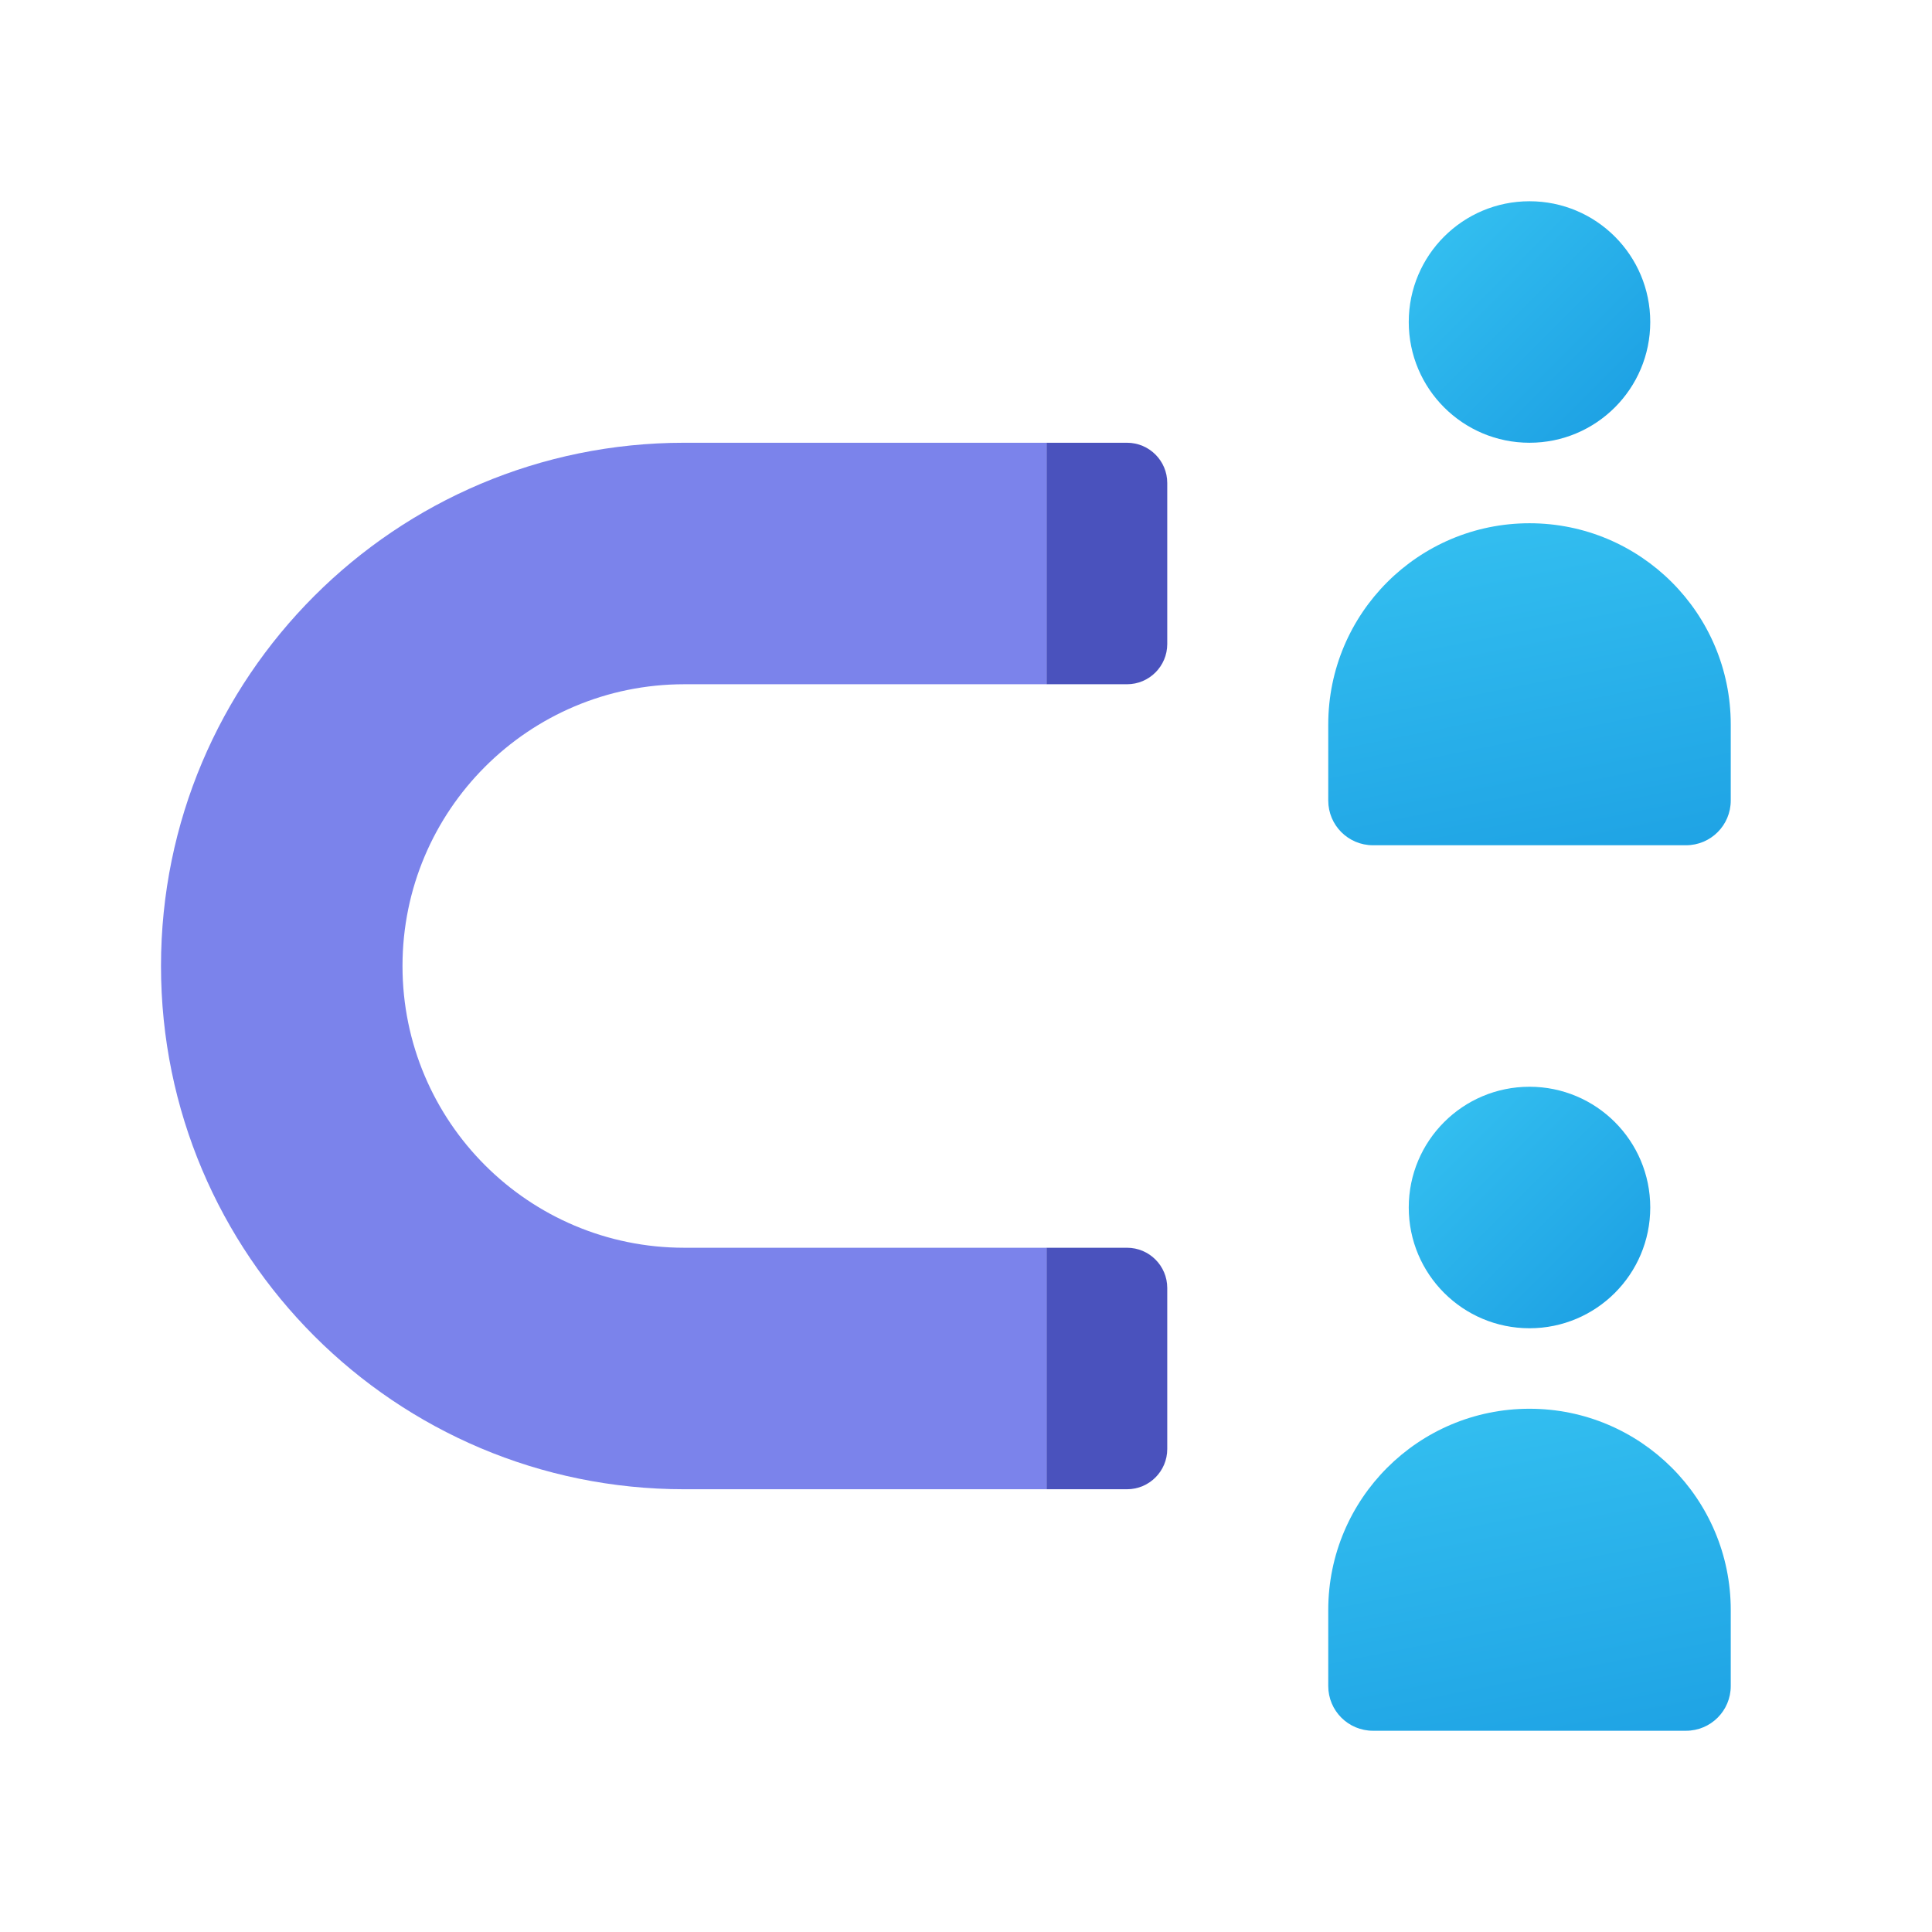
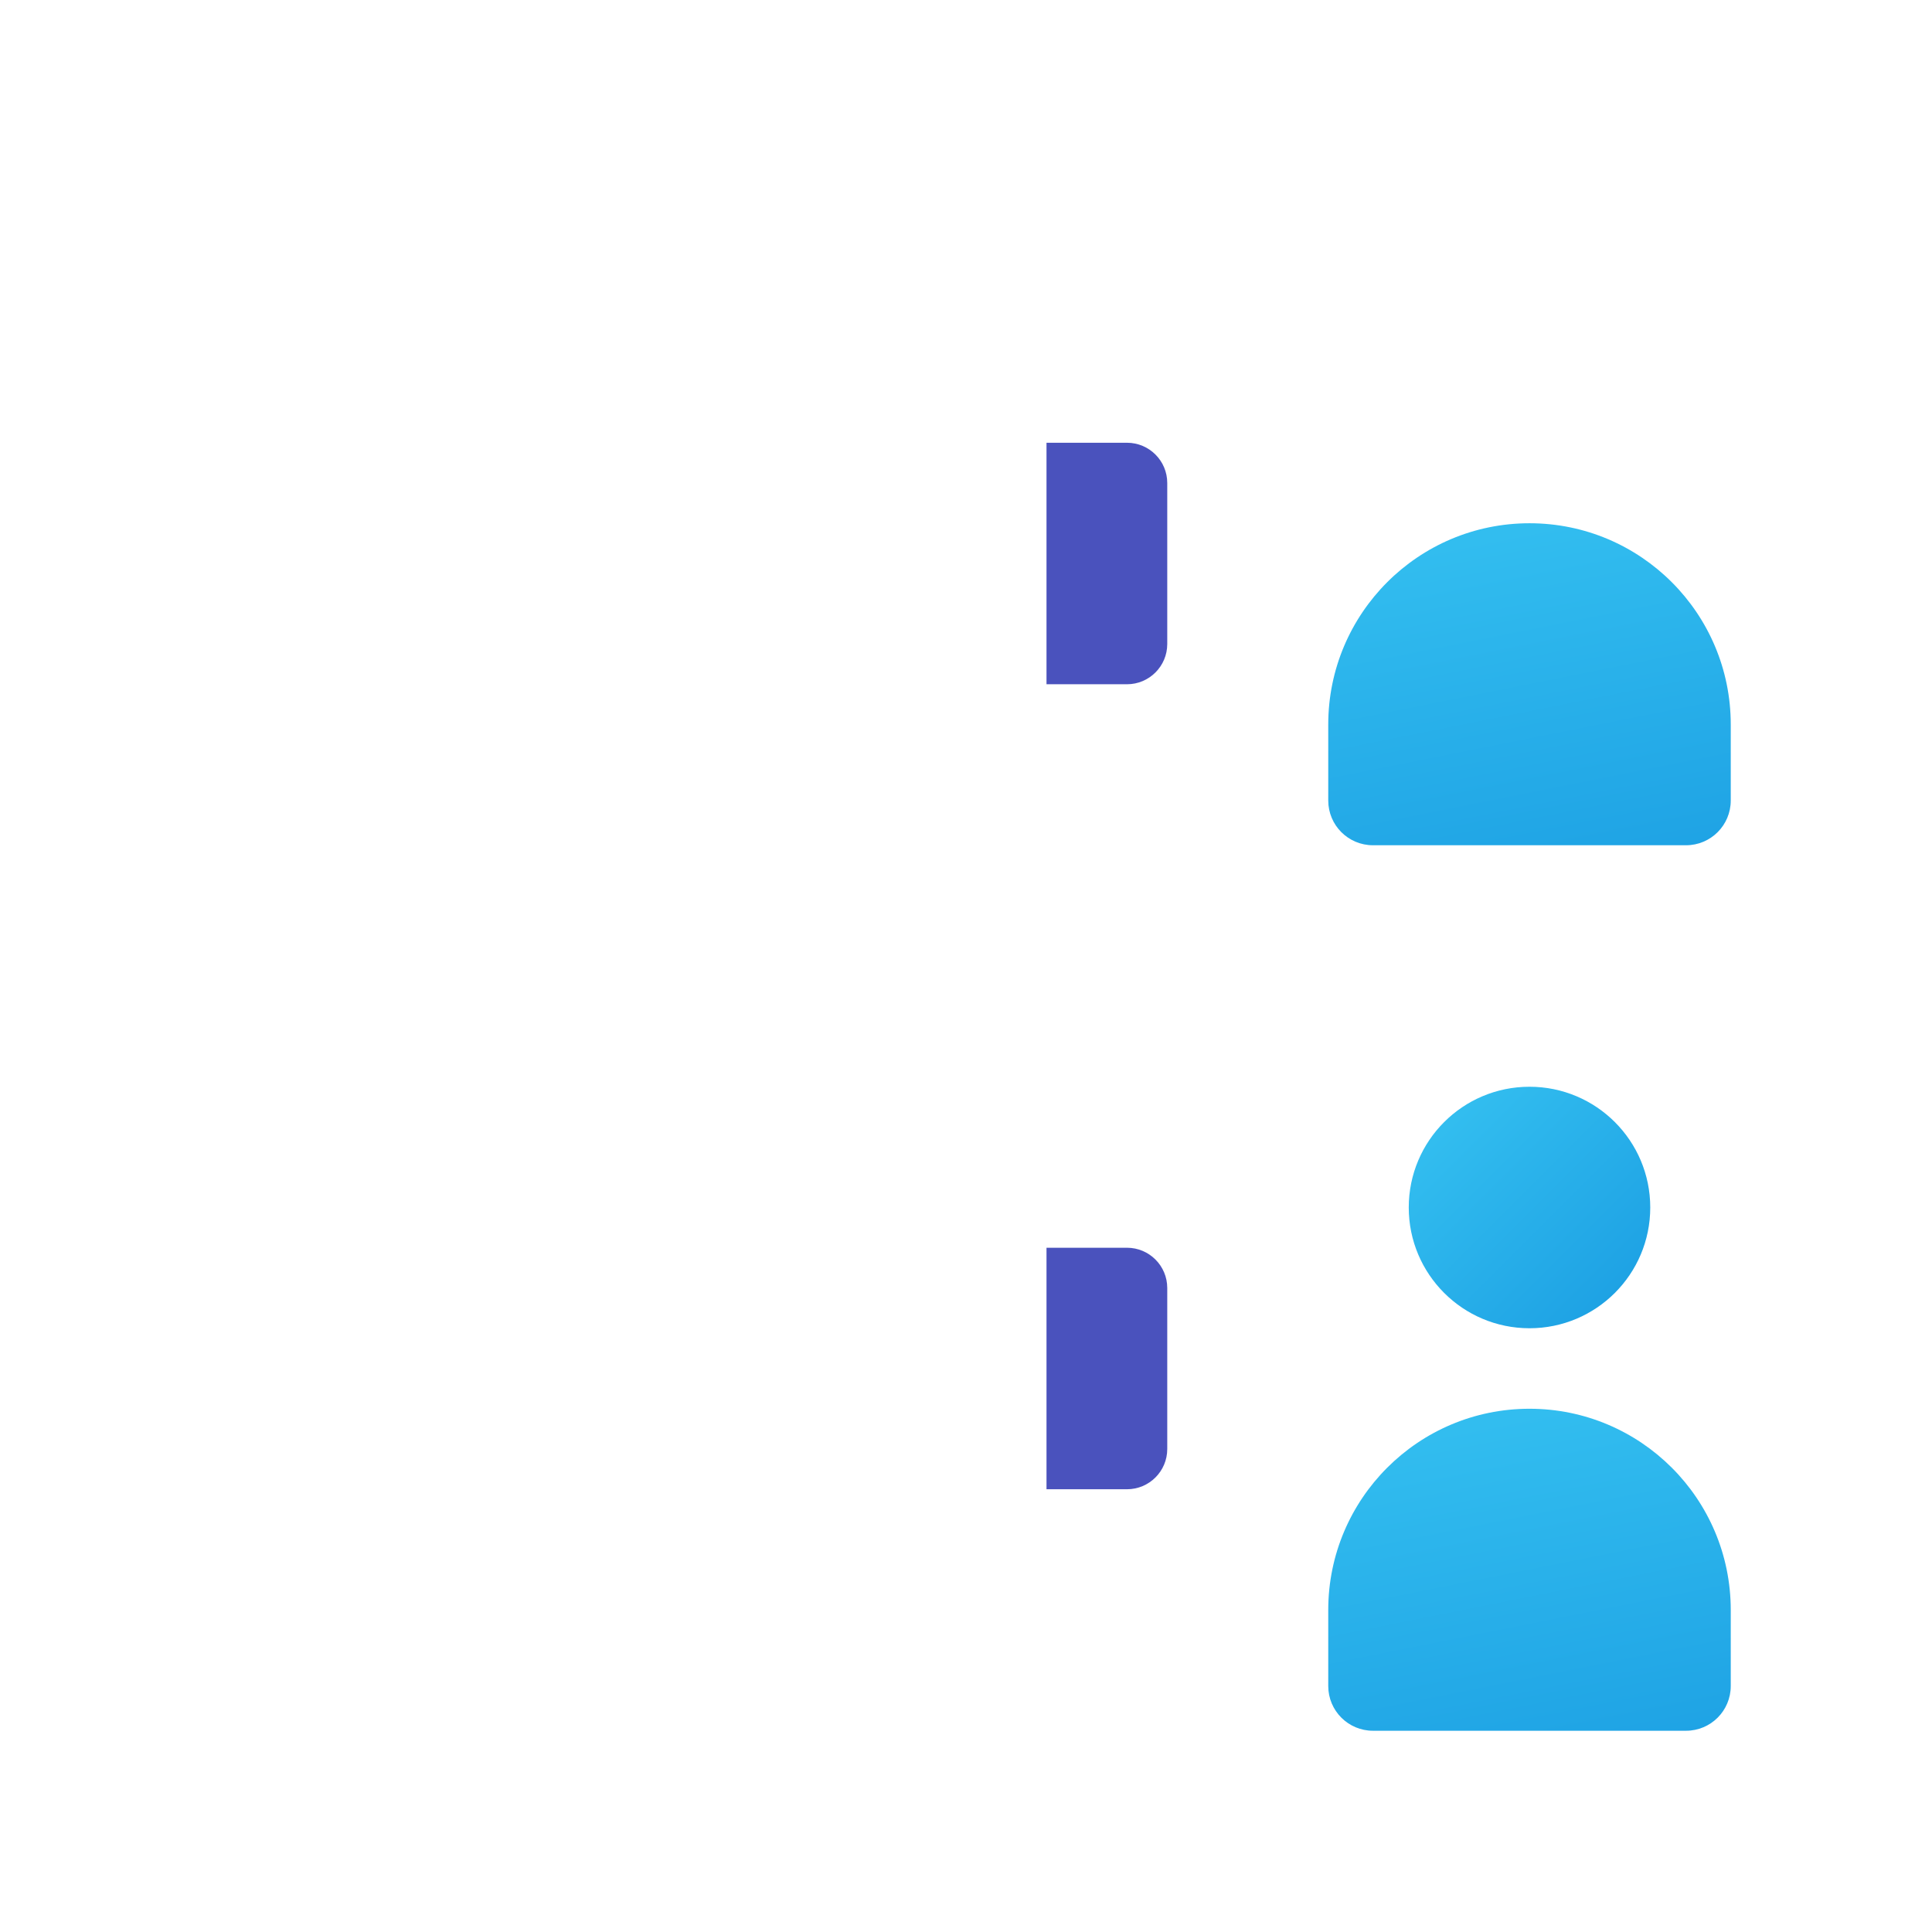
<svg xmlns="http://www.w3.org/2000/svg" width="96" height="96" viewBox="0 0 96 96" fill="none">
  <path d="M56 34H52V22H56C57.104 22 58 22.896 58 24V32C58 33.104 57.104 34 56 34Z" fill="#4A52BD" />
  <path d="M56 74H52V62H56C57.104 62 58 62.896 58 64V72C58 73.104 57.104 74 56 74Z" fill="#4A52BD" />
-   <path d="M76 22C79.314 22 82 19.314 82 16C82 12.686 79.314 10 76 10C72.686 10 70 12.686 70 16C70 19.314 72.686 22 76 22Z" fill="url(#paint0_linear_2309_2633)" />
  <path d="M76 26C70.478 26 66 30.478 66 36V39.778C66 41.006 66.994 42 68.222 42H83.778C85.006 42 86 41.006 86 39.778V36C86 30.478 81.522 26 76 26Z" fill="url(#paint1_linear_2309_2633)" />
  <path d="M76 66C79.314 66 82 63.314 82 60C82 56.686 79.314 54 76 54C72.686 54 70 56.686 70 60C70 63.314 72.686 66 76 66Z" fill="url(#paint2_linear_2309_2633)" />
  <path d="M76 70C70.478 70 66 74.478 66 80V83.778C66 85.006 66.994 86 68.222 86H83.778C85.006 86 86 85.006 86 83.778V80C86 74.478 81.522 70 76 70Z" fill="url(#paint3_linear_2309_2633)" />
-   <path d="M20 48C20 40.268 26.268 34 34 34H52V22H34C19.64 22 8 33.64 8 48C8 62.36 19.64 74 34 74H52V62H34C26.268 62 20 55.732 20 48Z" fill="#7B83EB" />
  <defs>
    <linearGradient id="paint0_linear_2309_2633" x1="71.93" y1="11.93" x2="80.302" y2="20.302" gradientUnits="userSpaceOnUse">
      <stop stop-color="#32BDEF" />
      <stop offset="1" stop-color="#1EA2E4" />
    </linearGradient>
    <linearGradient id="paint1_linear_2309_2633" x1="73.84" y1="26.7" x2="77.328" y2="44.14" gradientUnits="userSpaceOnUse">
      <stop stop-color="#32BDEF" />
      <stop offset="1" stop-color="#1EA2E4" />
    </linearGradient>
    <linearGradient id="paint2_linear_2309_2633" x1="71.93" y1="55.93" x2="80.302" y2="64.302" gradientUnits="userSpaceOnUse">
      <stop stop-color="#32BDEF" />
      <stop offset="1" stop-color="#1EA2E4" />
    </linearGradient>
    <linearGradient id="paint3_linear_2309_2633" x1="73.84" y1="70.7" x2="77.328" y2="88.14" gradientUnits="userSpaceOnUse">
      <stop stop-color="#32BDEF" />
      <stop offset="1" stop-color="#1EA2E4" />
    </linearGradient>
  </defs>
</svg>